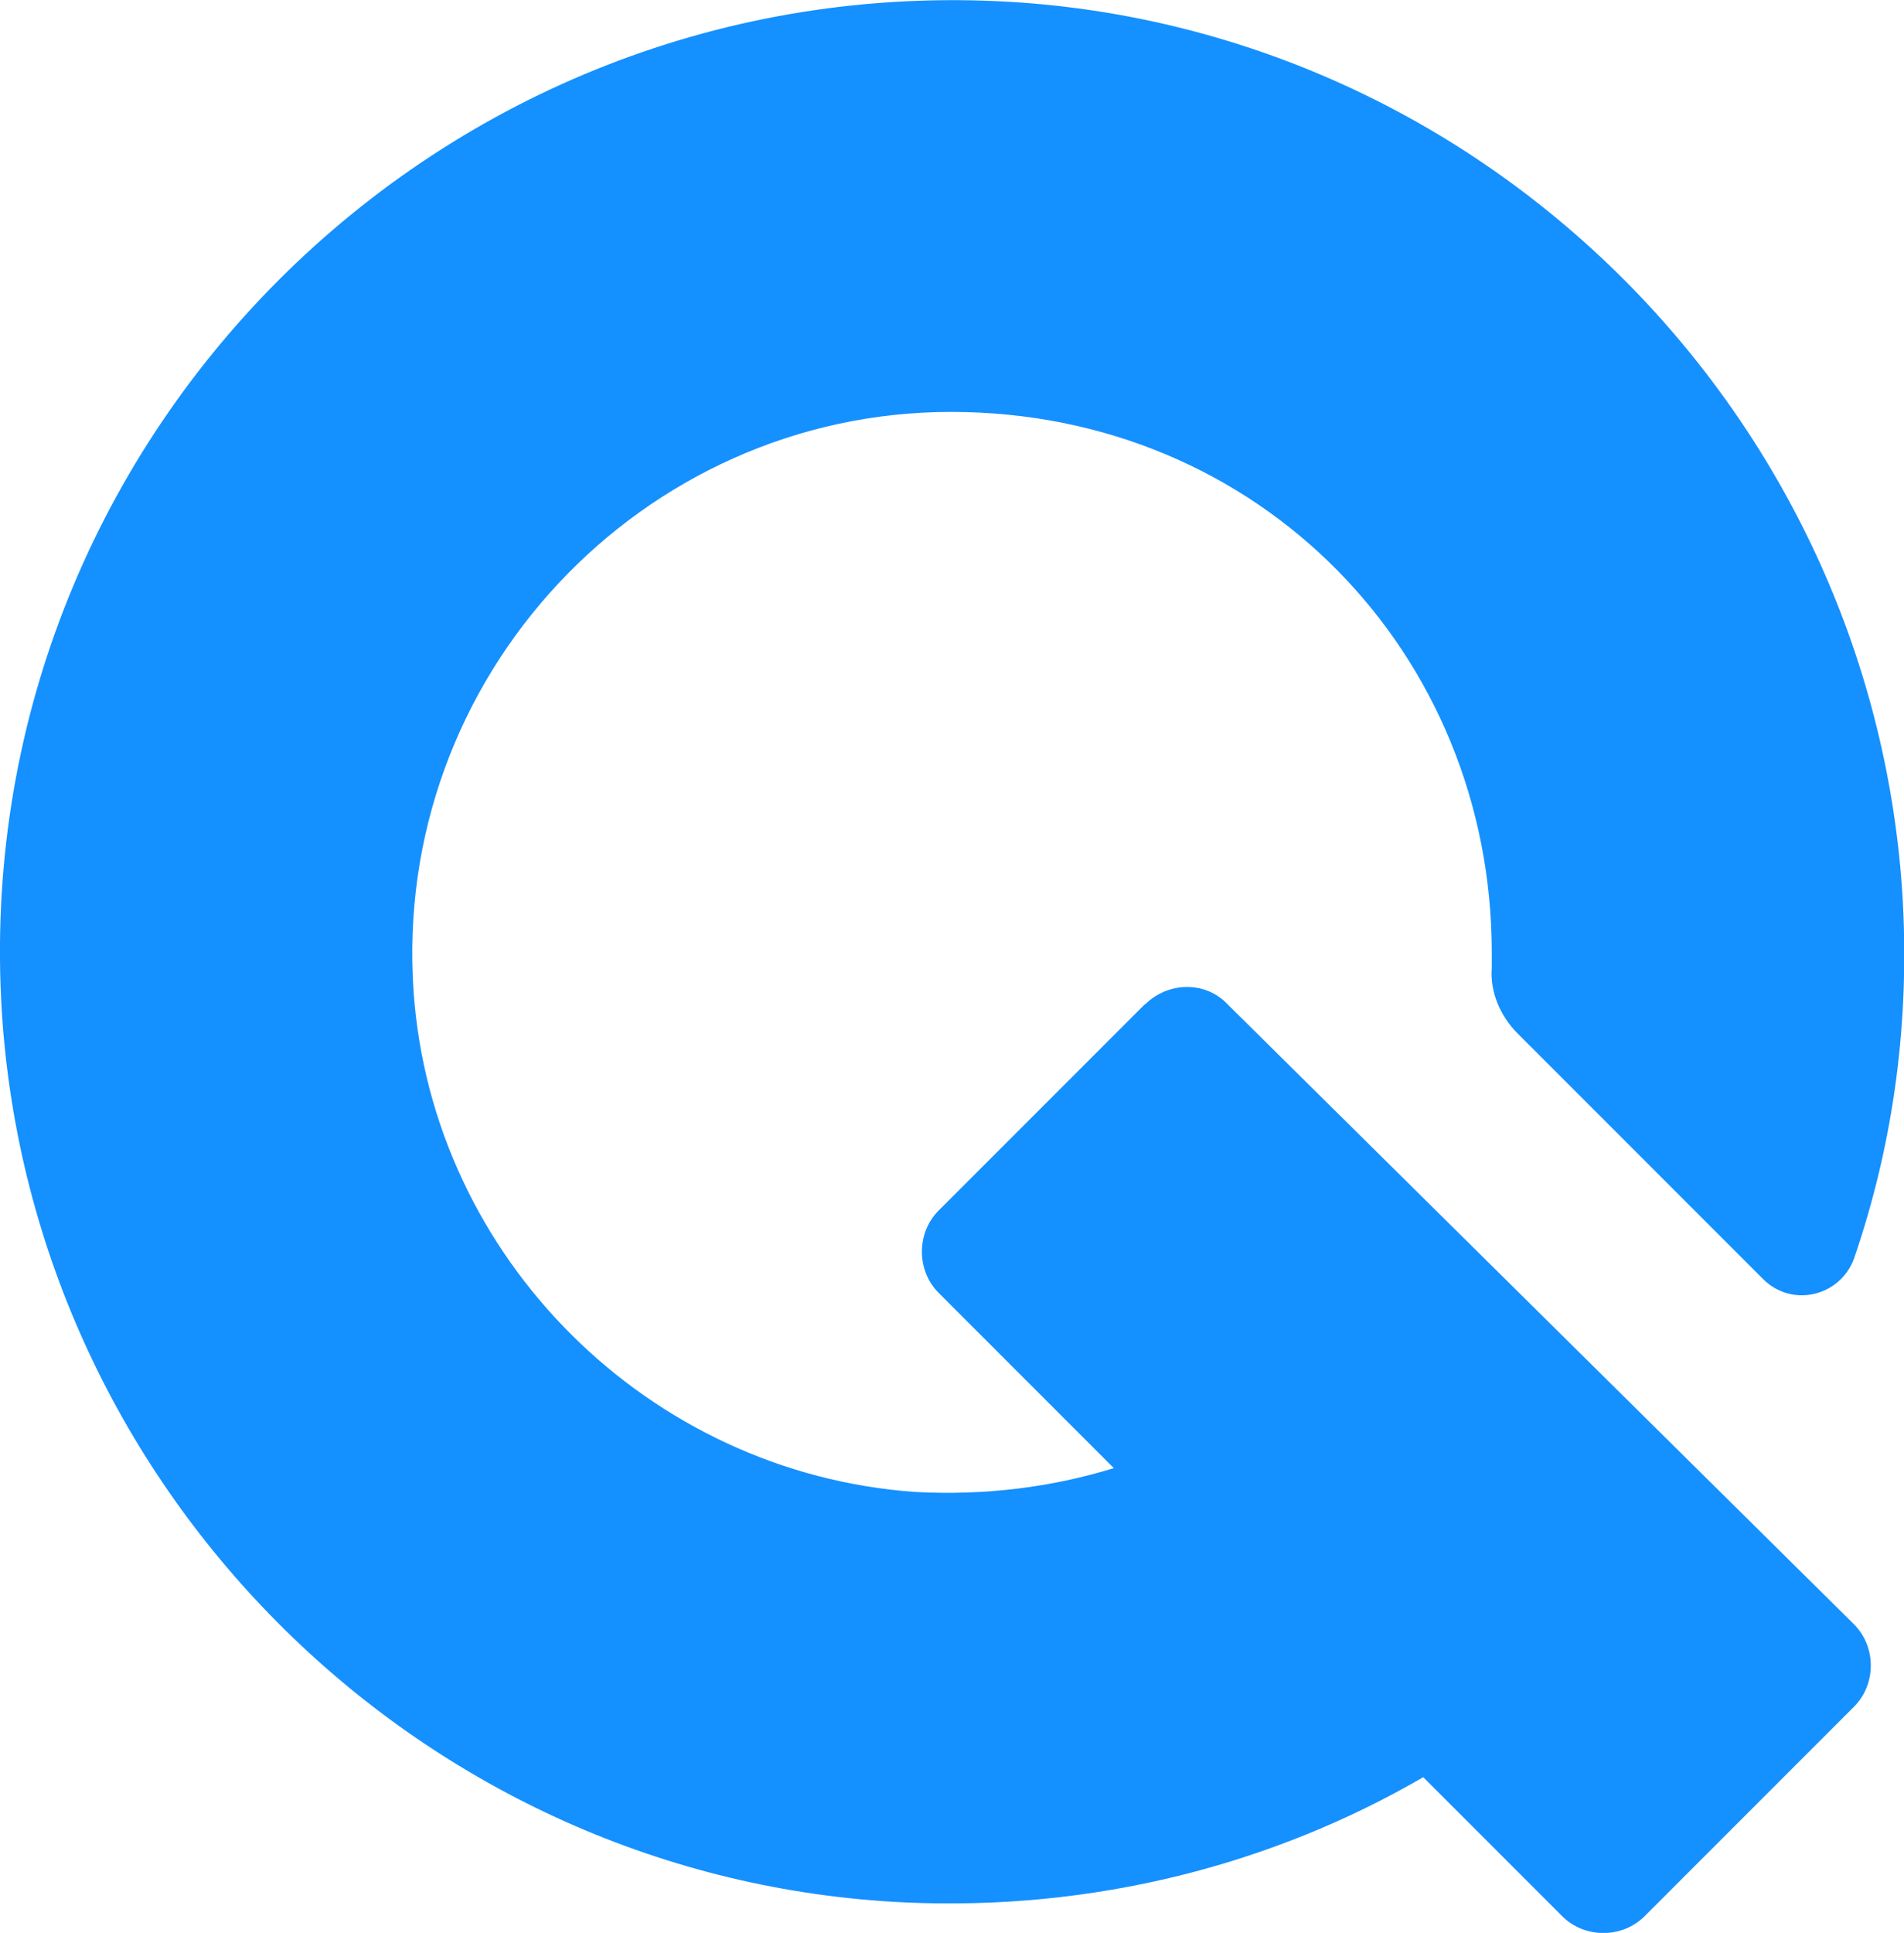
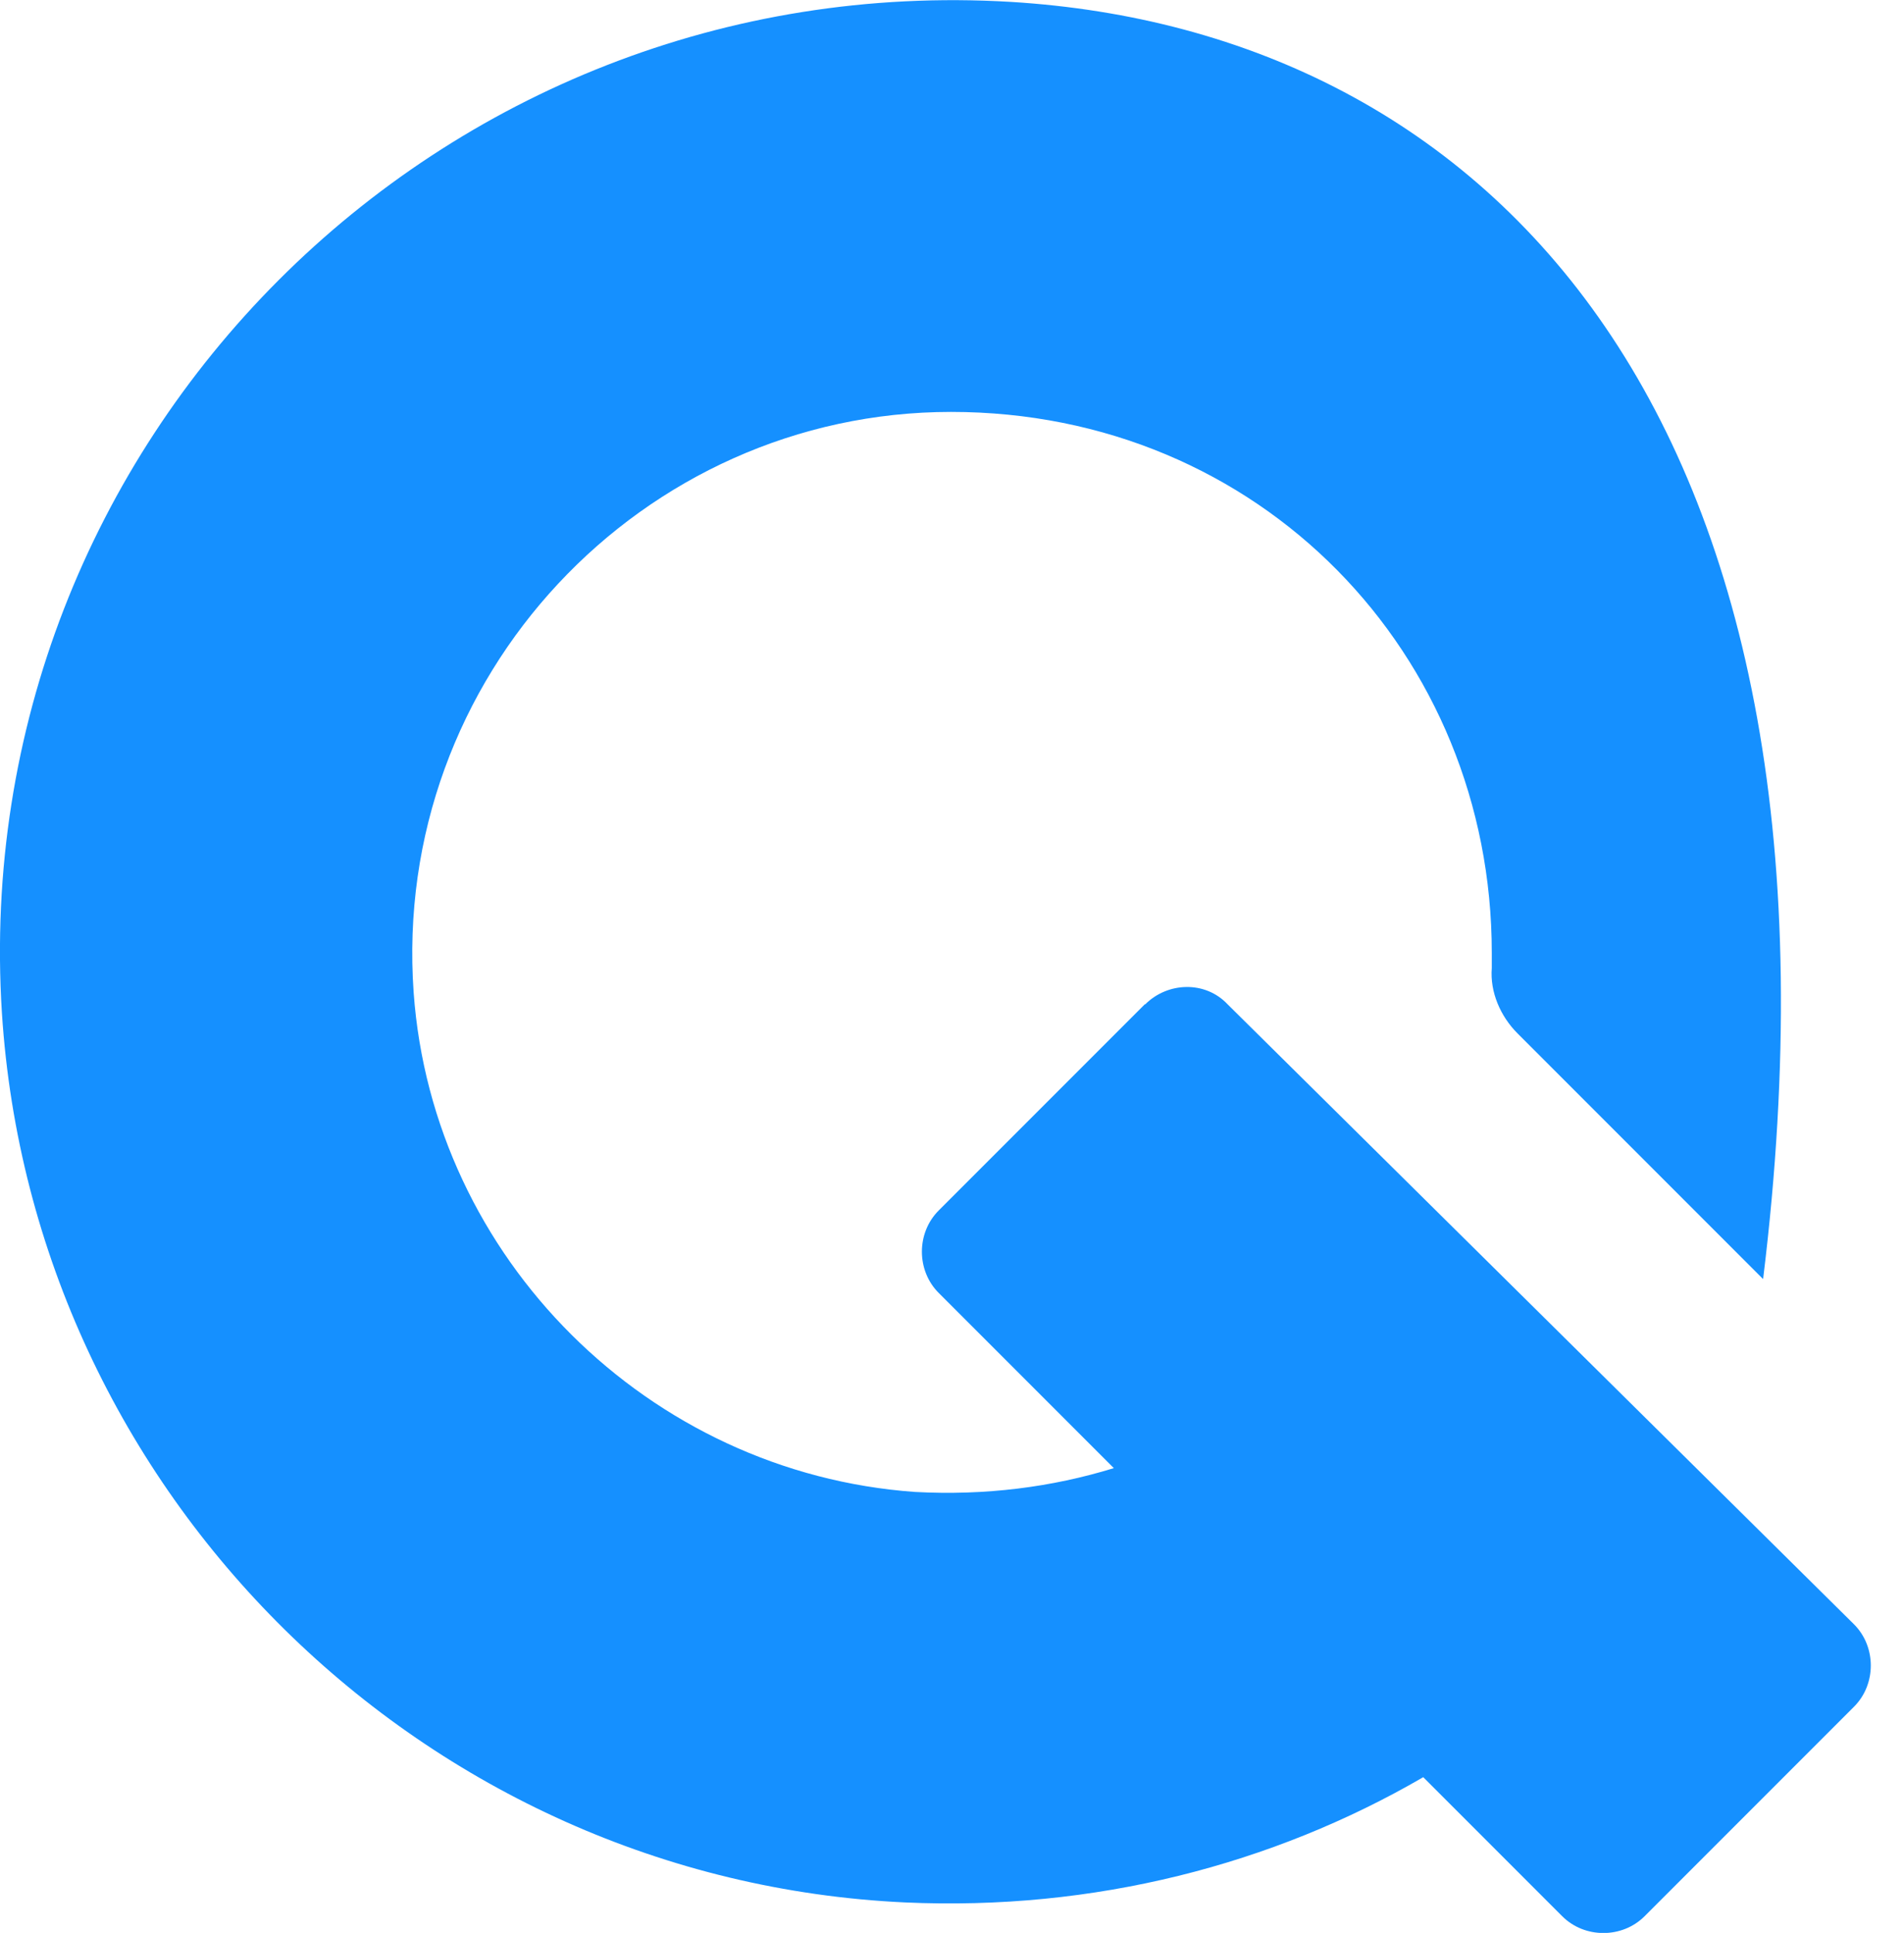
<svg xmlns="http://www.w3.org/2000/svg" data-name="レイヤー 2" viewBox="0 0 40 40.59">
-   <path d="m24.05 21.09-4.33 4.33c-.47.47-.47 1.26 0 1.73l3.68 3.68c-1.3.4-2.7.58-4.18.5-5.59-.4-10.13-4.9-10.53-10.49-.47-6.63 4.8-12.19 11.29-12.19s11.36 5.08 11.36 11.36v.32c-.04.5.18 1.01.54 1.37l5.16 5.16c.61.61 1.62.36 1.91-.43.83-2.42 1.19-5.01 1.01-7.75C39.27 8.69 31.23.65 21.24.04 9.23-.68-.72 9.27.04 21.27c.65 10.1 8.87 18.21 18.97 18.68 3.97.18 7.72-.79 10.89-2.63l2.92 2.92c.47.47 1.26.47 1.73 0l4.4-4.4c.47-.47.47-1.26 0-1.73L25.79 21.09c-.47-.5-1.26-.47-1.73 0Z" style="fill:#1590ff;stroke-width:0" data-name="レイヤー 1" />
+   <path d="m24.05 21.09-4.33 4.33c-.47.47-.47 1.26 0 1.73l3.68 3.68c-1.3.4-2.7.58-4.18.5-5.59-.4-10.13-4.9-10.53-10.49-.47-6.63 4.8-12.19 11.29-12.19s11.36 5.08 11.36 11.36v.32c-.04.5.18 1.01.54 1.37l5.16 5.16C39.27 8.69 31.23.65 21.24.04 9.23-.68-.72 9.27.04 21.27c.65 10.1 8.87 18.21 18.97 18.68 3.97.18 7.72-.79 10.89-2.63l2.92 2.92c.47.47 1.26.47 1.73 0l4.4-4.4c.47-.47.47-1.26 0-1.73L25.79 21.09c-.47-.5-1.26-.47-1.73 0Z" style="fill:#1590ff;stroke-width:0" data-name="レイヤー 1" />
</svg>